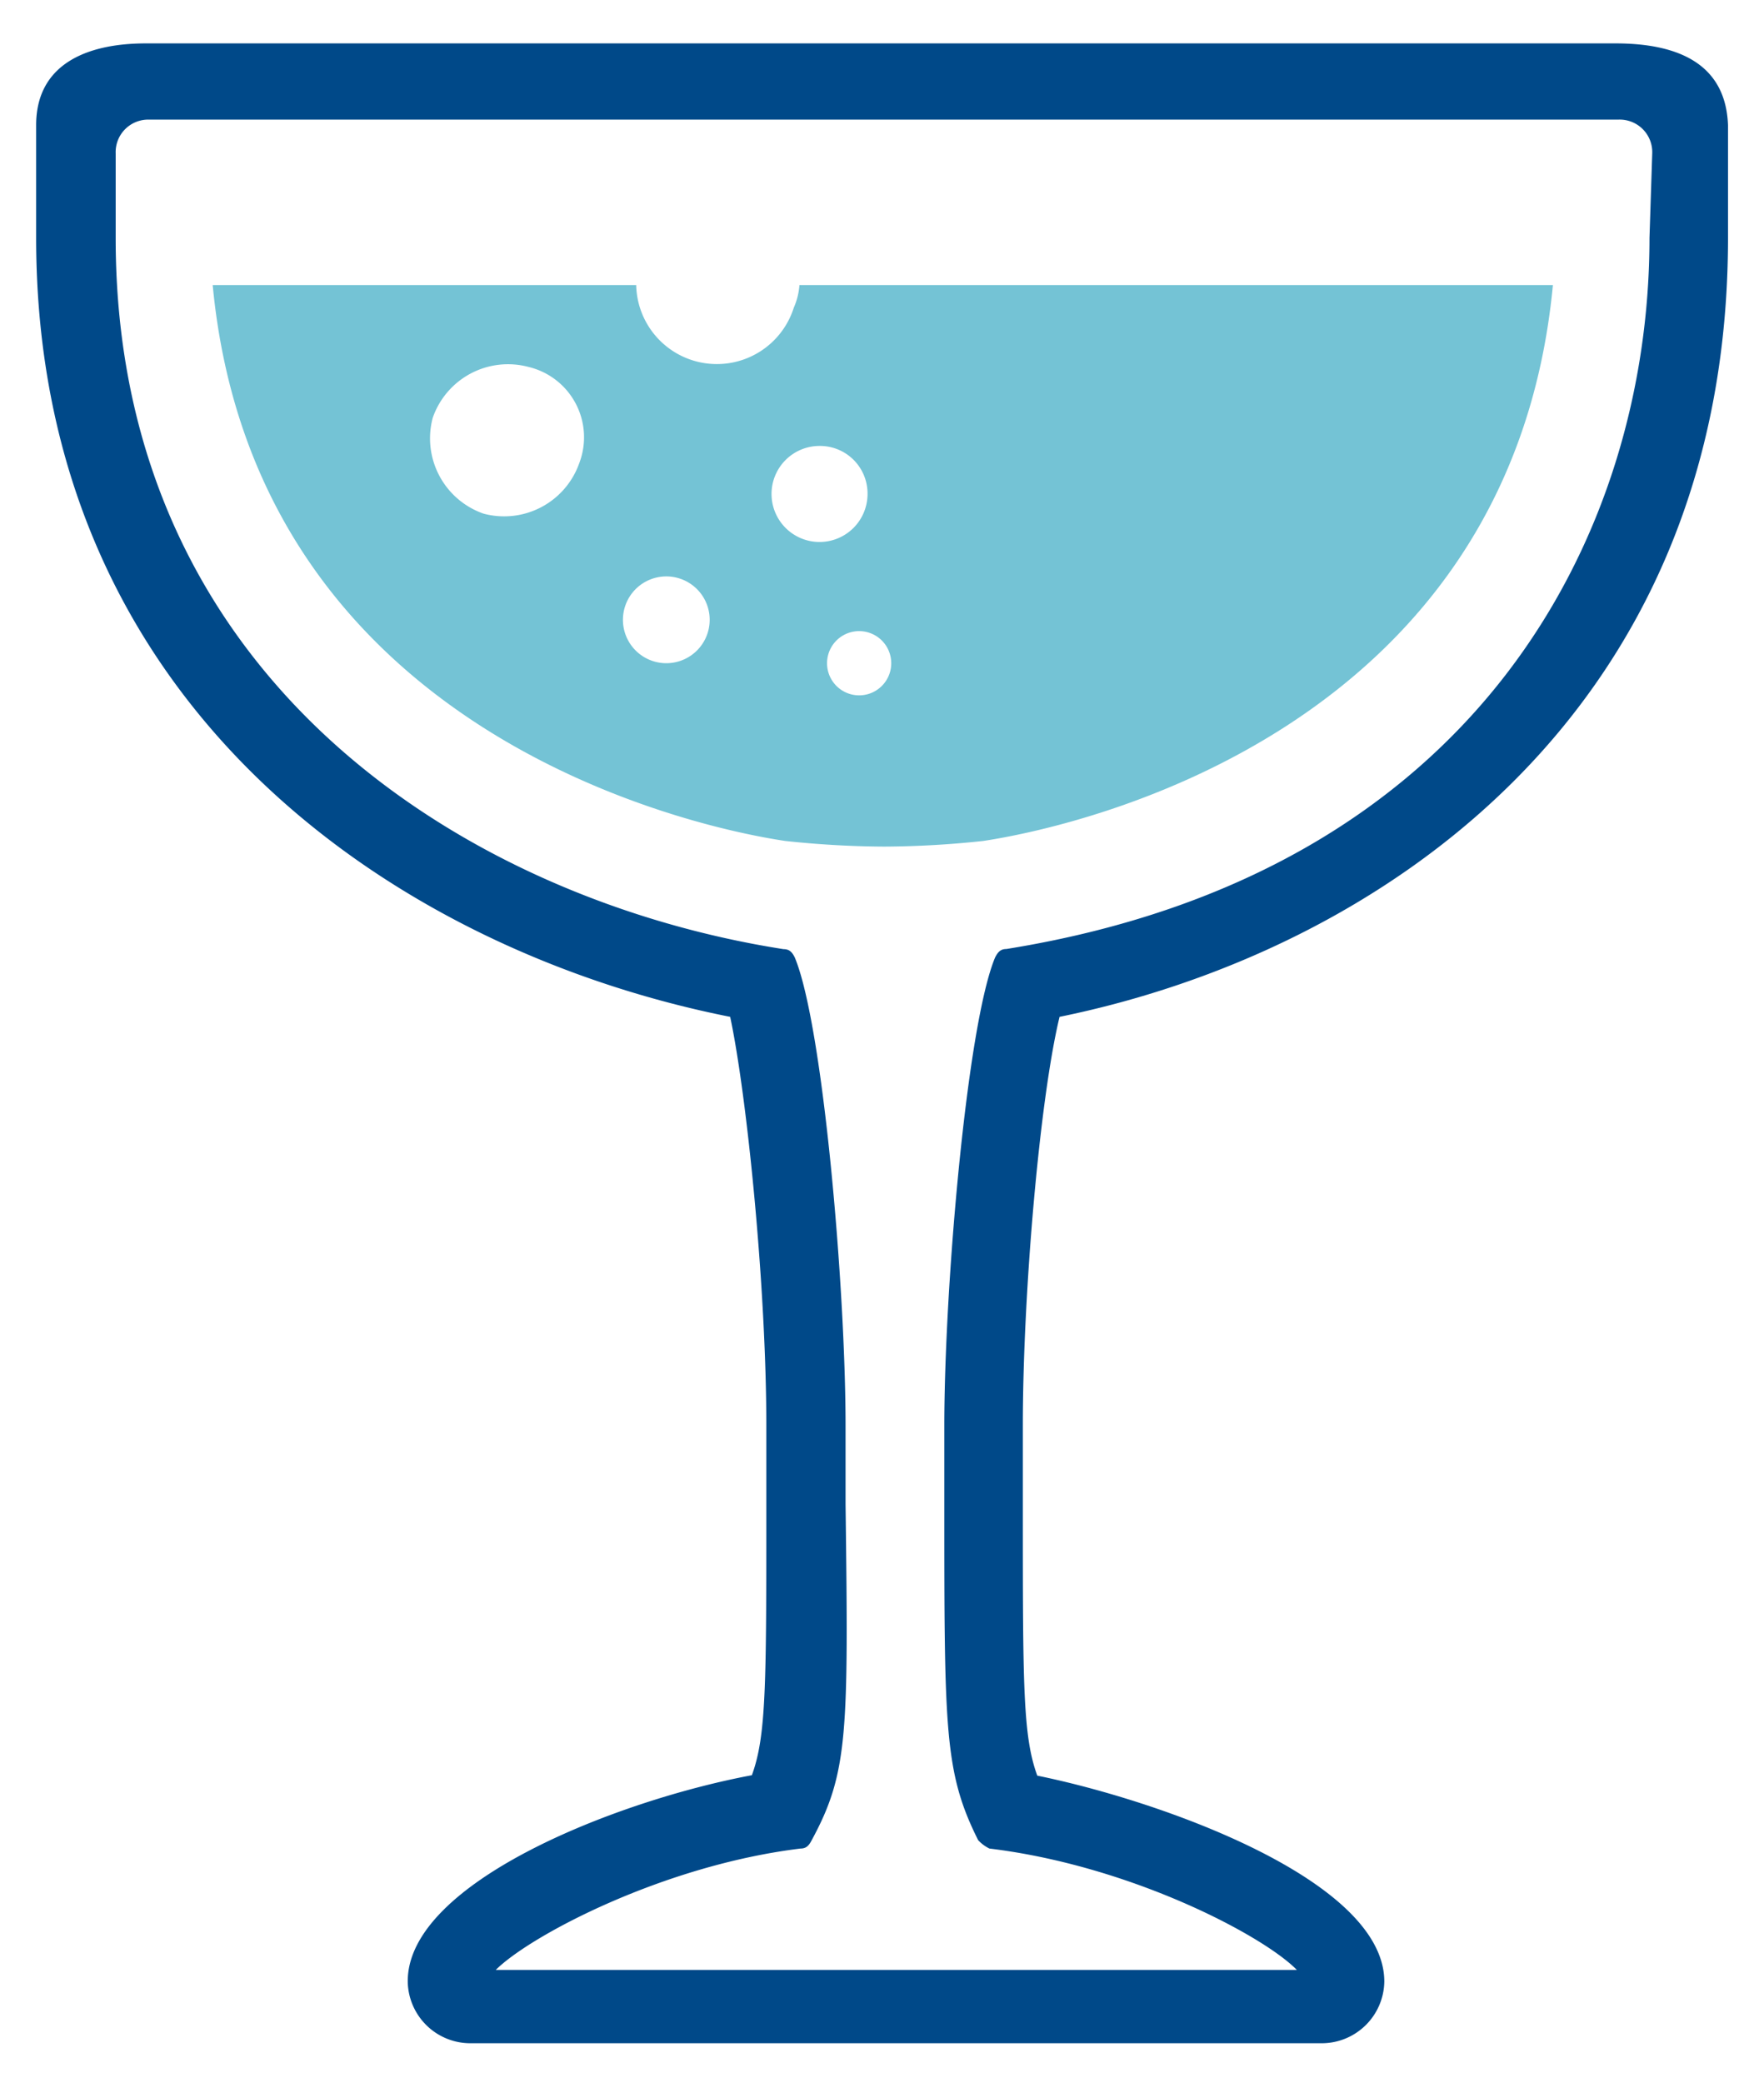
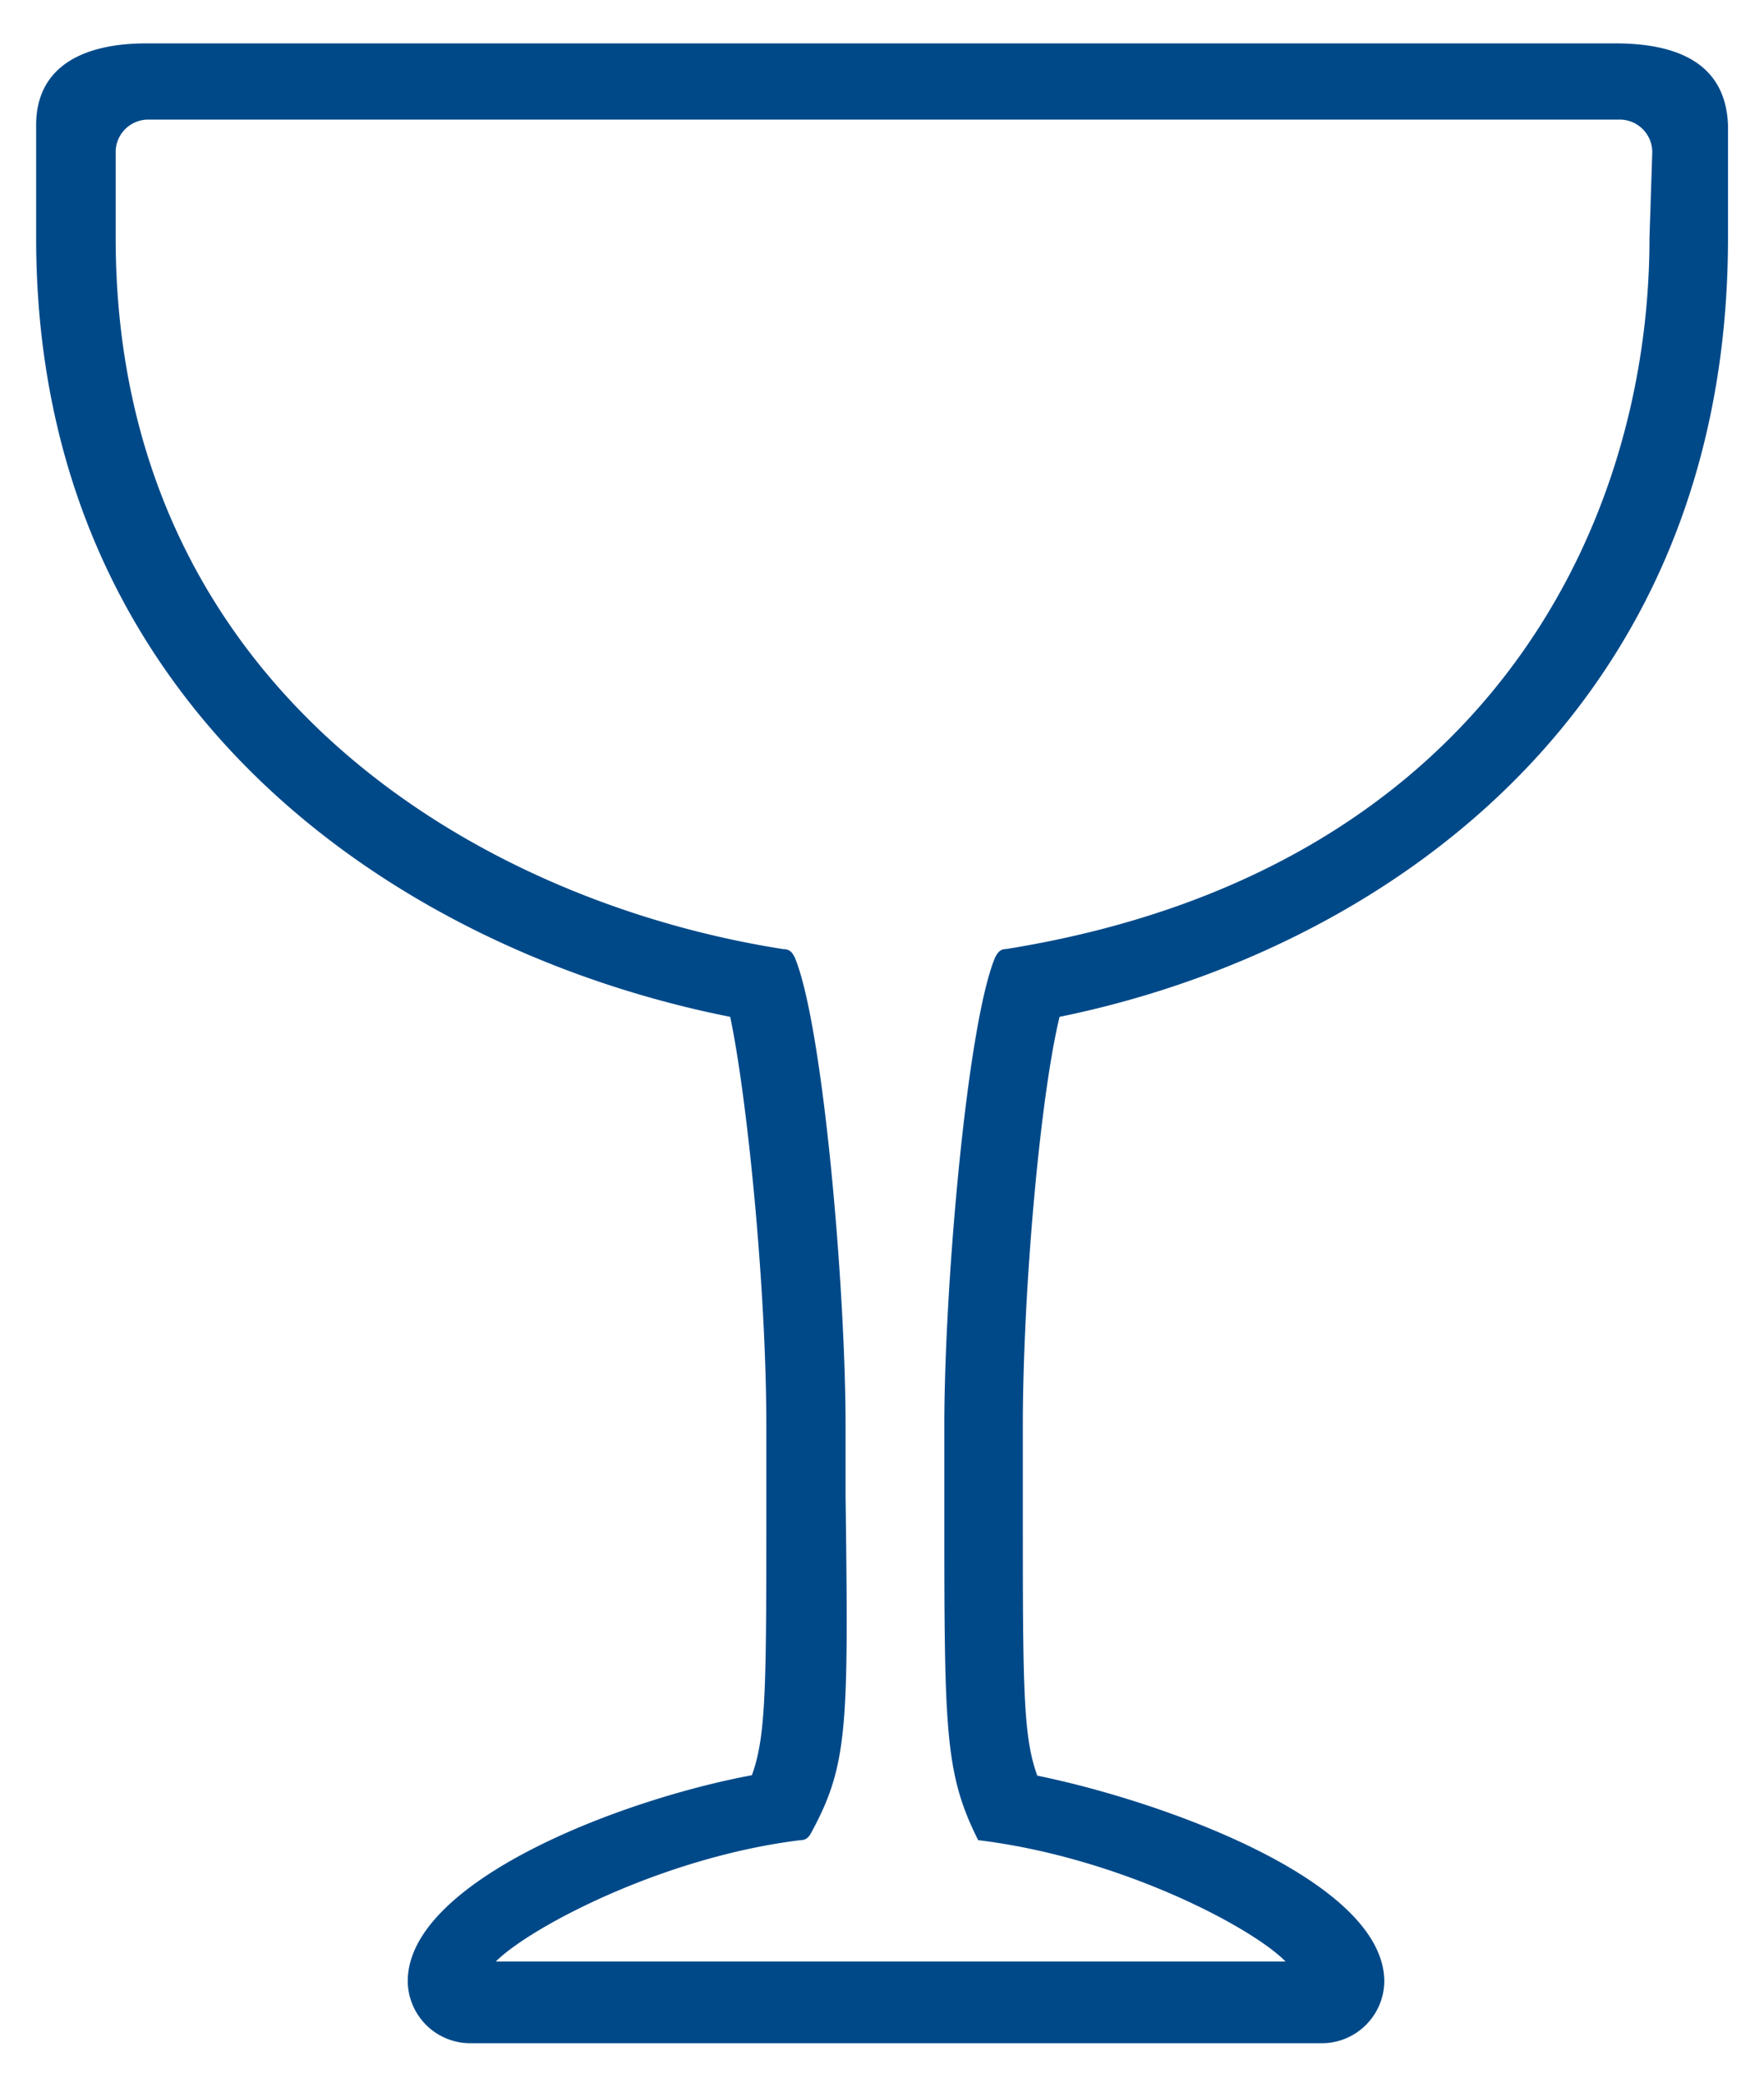
<svg xmlns="http://www.w3.org/2000/svg" viewBox="0 0 122 144">
  <defs>
    <style>.a{fill:#004989;}.b{fill:#74c3d5;}</style>
  </defs>
-   <path class="a" d="M114.08,16.45c0,20.29-11.71,43.89-44.48,49.16-.38,0-.58.19-.78.59C66.87,70.88,65.31,89,65.31,98.57V104c0,15.61,0,18.54,2.34,23.22a2.62,2.62,0,0,0,.78.58c9.76,1.18,18.92,6,21.26,8.39H34.29c2.34-2.34,11.51-7.22,21.07-8.39.39,0,.58-.19.78-.58,2.54-4.69,2.54-7.42,2.34-23.22V98.58c0-9.56-1.56-27.7-3.51-32.38-.19-.39-.39-.58-.78-.58C32.93,62.3,8,47.47,8,16.45V10.61A2.25,2.25,0,0,1,10.3,8.27H111.93a2.25,2.25,0,0,1,2.34,2.34ZM111.73,3H10.1C5.81,3,2.5,4.56,2.5,8.65v7.81c0,32.77,25.36,49.35,48,53.84C51.66,75.76,53,89,53,98.58V104c0,12.48,0,16-1,18.73-9.36,1.75-23.8,7.42-23.8,14.24a4.33,4.33,0,0,0,4.29,4.29H91.45A4.33,4.33,0,0,0,95.74,137c0-7-15.41-12.49-24-14.24-1-2.73-1-6.24-1-18.73V98.58c0-9.17,1.17-22.63,2.54-28.28,22-4.49,46.23-20.88,46.23-53.85V8.65C119.35,4.37,116,3,111.73,3Z" />
-   <path class="b" d="M60,34.15a3.32,3.32,0,1,1-3.32-3.32A3.29,3.29,0,0,1,60,34.15m1.56,12.29A2.22,2.22,0,1,1,60,43.71a2.22,2.22,0,0,1,1.56,2.73m-15.41-.59a3,3,0,1,1,2.93-3.12,3,3,0,0,1-2.93,3.12M40.07,32a5.51,5.51,0,0,1-6.63,3.51,5.51,5.51,0,0,1-3.51-6.63,5.51,5.51,0,0,1,6.63-3.51A5,5,0,0,1,40.07,32M54.9,21.27A5.58,5.58,0,0,1,44,19.71H14.71c2.93,30.82,33,37.45,39.6,38.43a66.51,66.51,0,0,0,6.83.39A66.51,66.51,0,0,0,68,58.14c6.63-1,36.47-7.6,39.4-38.43H55.29A4.71,4.71,0,0,1,54.9,21.27Z" />
+   <path class="a" d="M114.08,16.45c0,20.29-11.71,43.89-44.48,49.16-.38,0-.58.19-.78.59C66.87,70.88,65.31,89,65.31,98.57V104c0,15.61,0,18.54,2.34,23.22c9.76,1.18,18.92,6,21.26,8.39H34.29c2.34-2.34,11.51-7.22,21.07-8.39.39,0,.58-.19.78-.58,2.54-4.69,2.54-7.42,2.34-23.22V98.58c0-9.56-1.56-27.7-3.51-32.38-.19-.39-.39-.58-.78-.58C32.93,62.3,8,47.47,8,16.45V10.61A2.25,2.25,0,0,1,10.3,8.27H111.93a2.25,2.25,0,0,1,2.34,2.34ZM111.73,3H10.1C5.81,3,2.5,4.56,2.5,8.65v7.81c0,32.77,25.36,49.35,48,53.84C51.66,75.76,53,89,53,98.58V104c0,12.48,0,16-1,18.73-9.36,1.75-23.8,7.42-23.8,14.24a4.33,4.33,0,0,0,4.29,4.29H91.45A4.33,4.33,0,0,0,95.74,137c0-7-15.41-12.49-24-14.24-1-2.73-1-6.24-1-18.73V98.58c0-9.17,1.17-22.63,2.54-28.28,22-4.49,46.23-20.88,46.23-53.85V8.65C119.35,4.37,116,3,111.73,3Z" />
</svg>